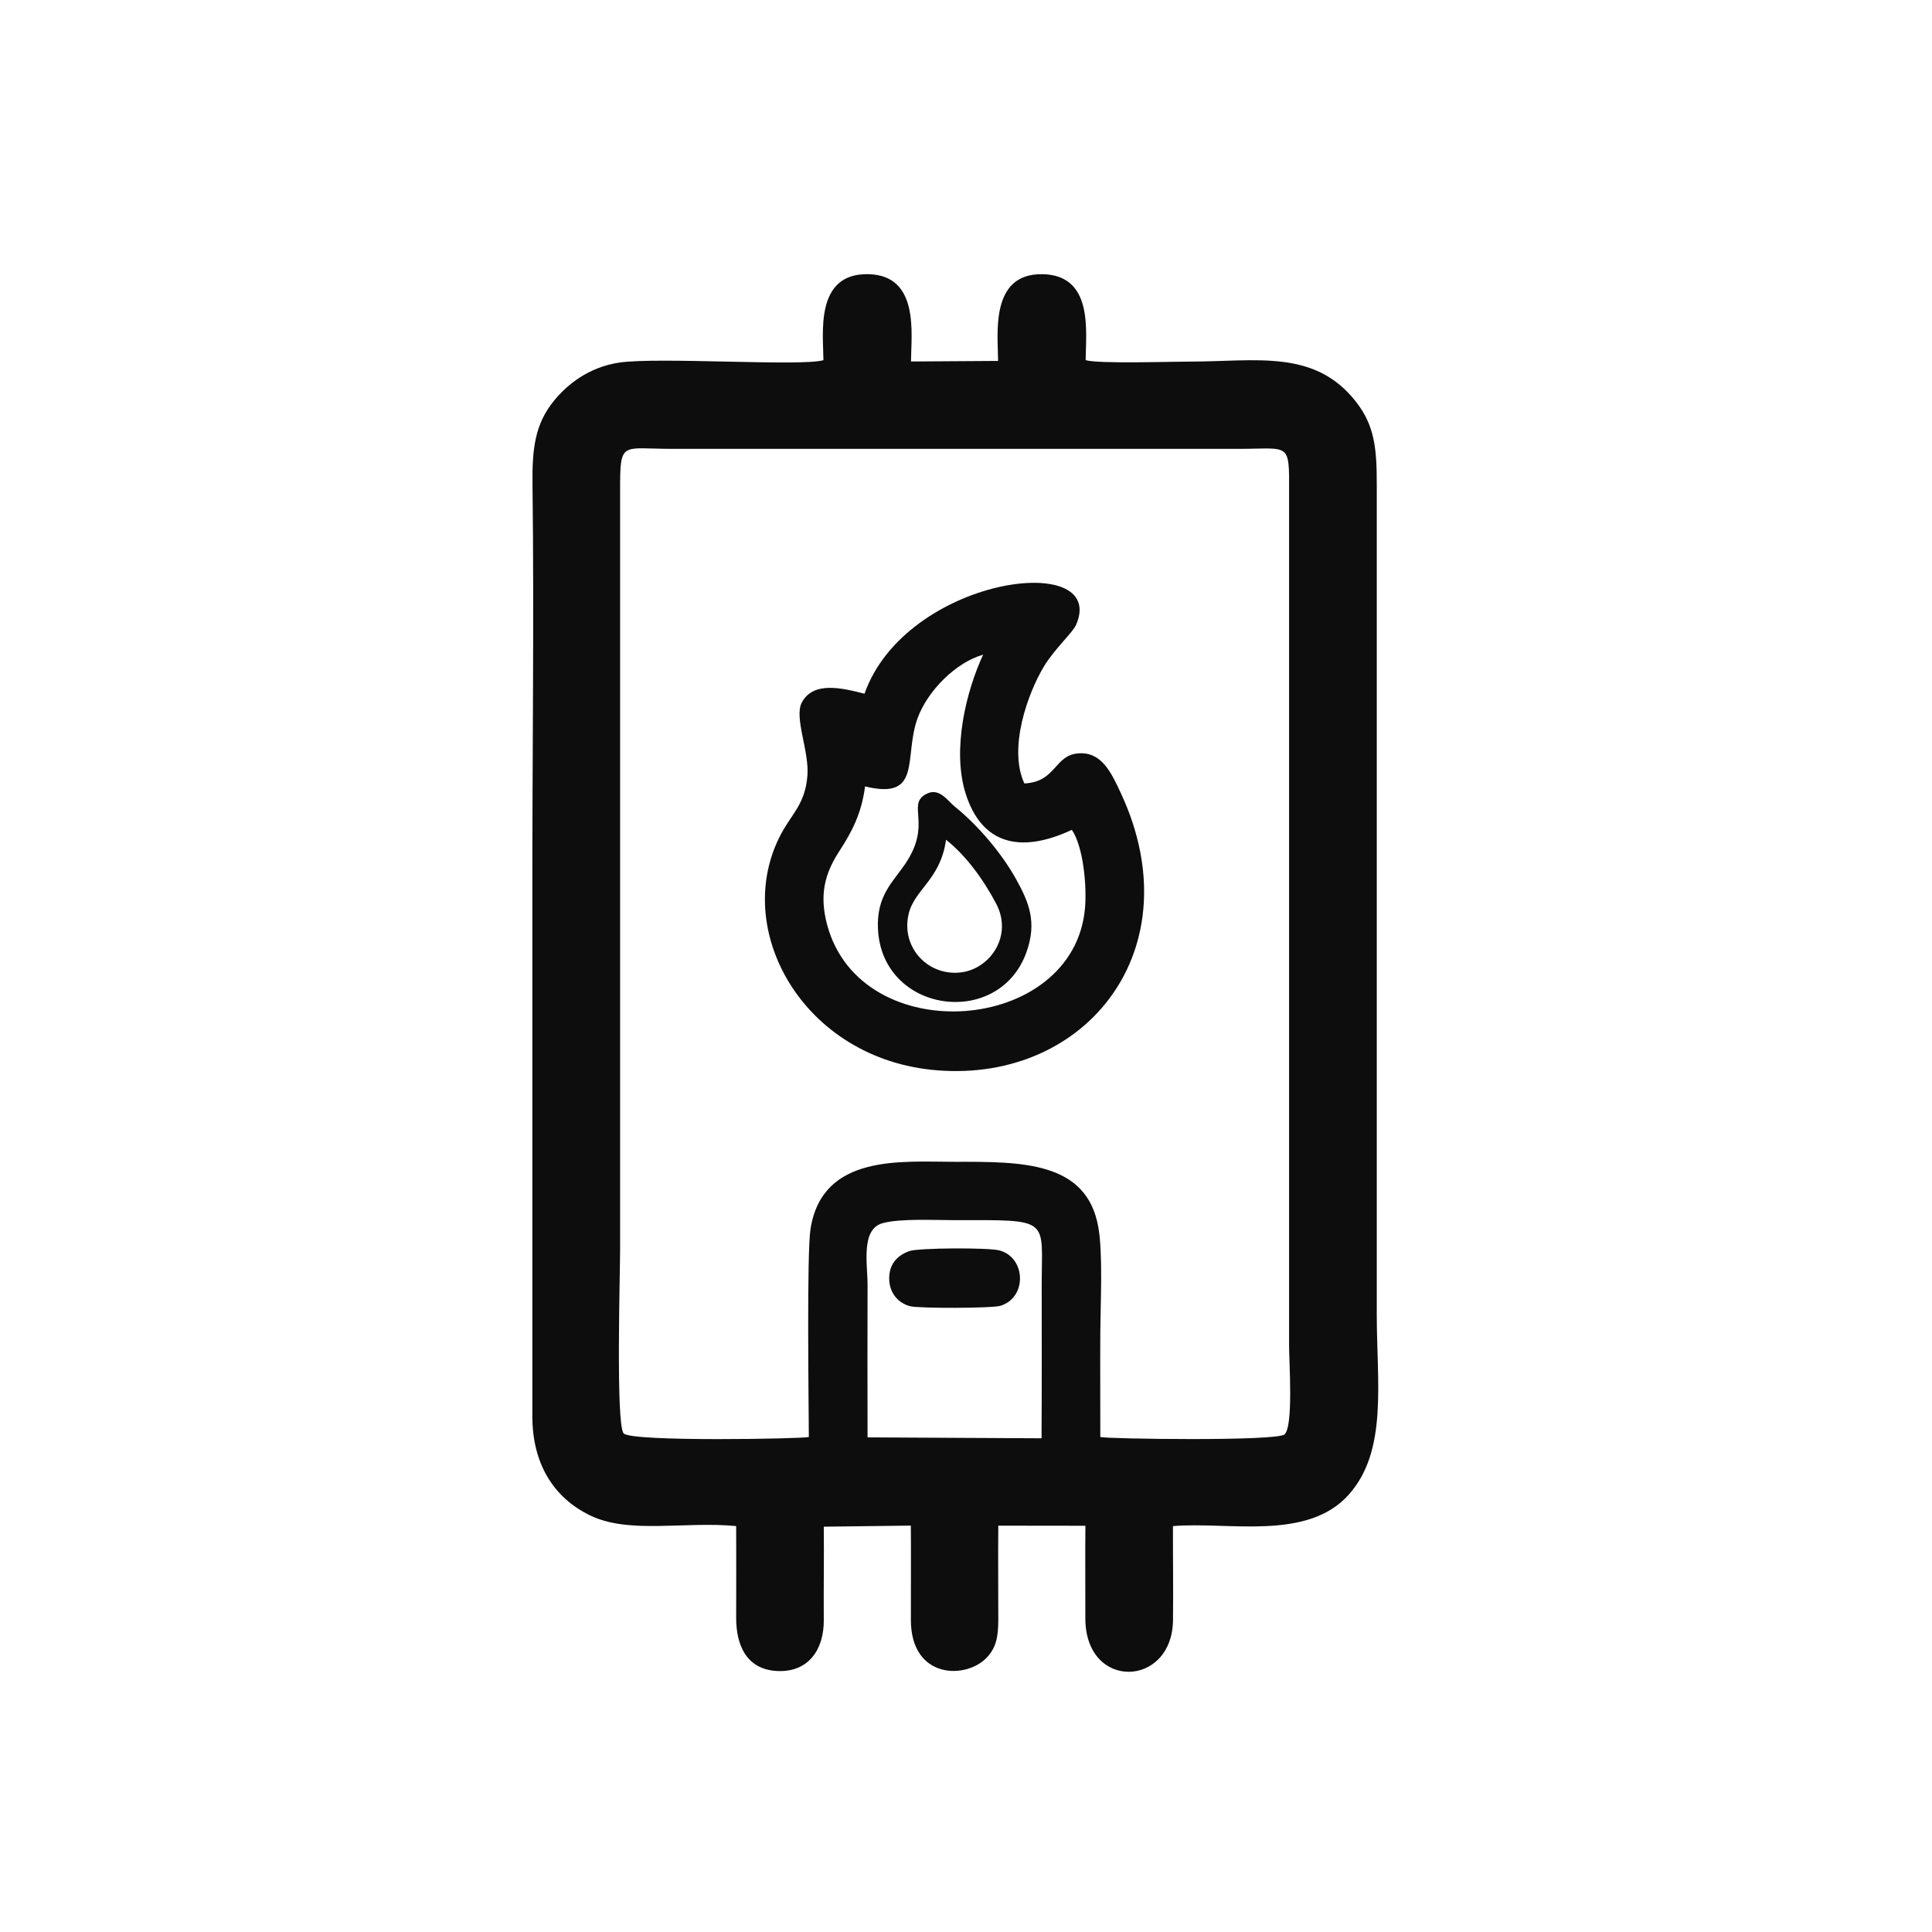
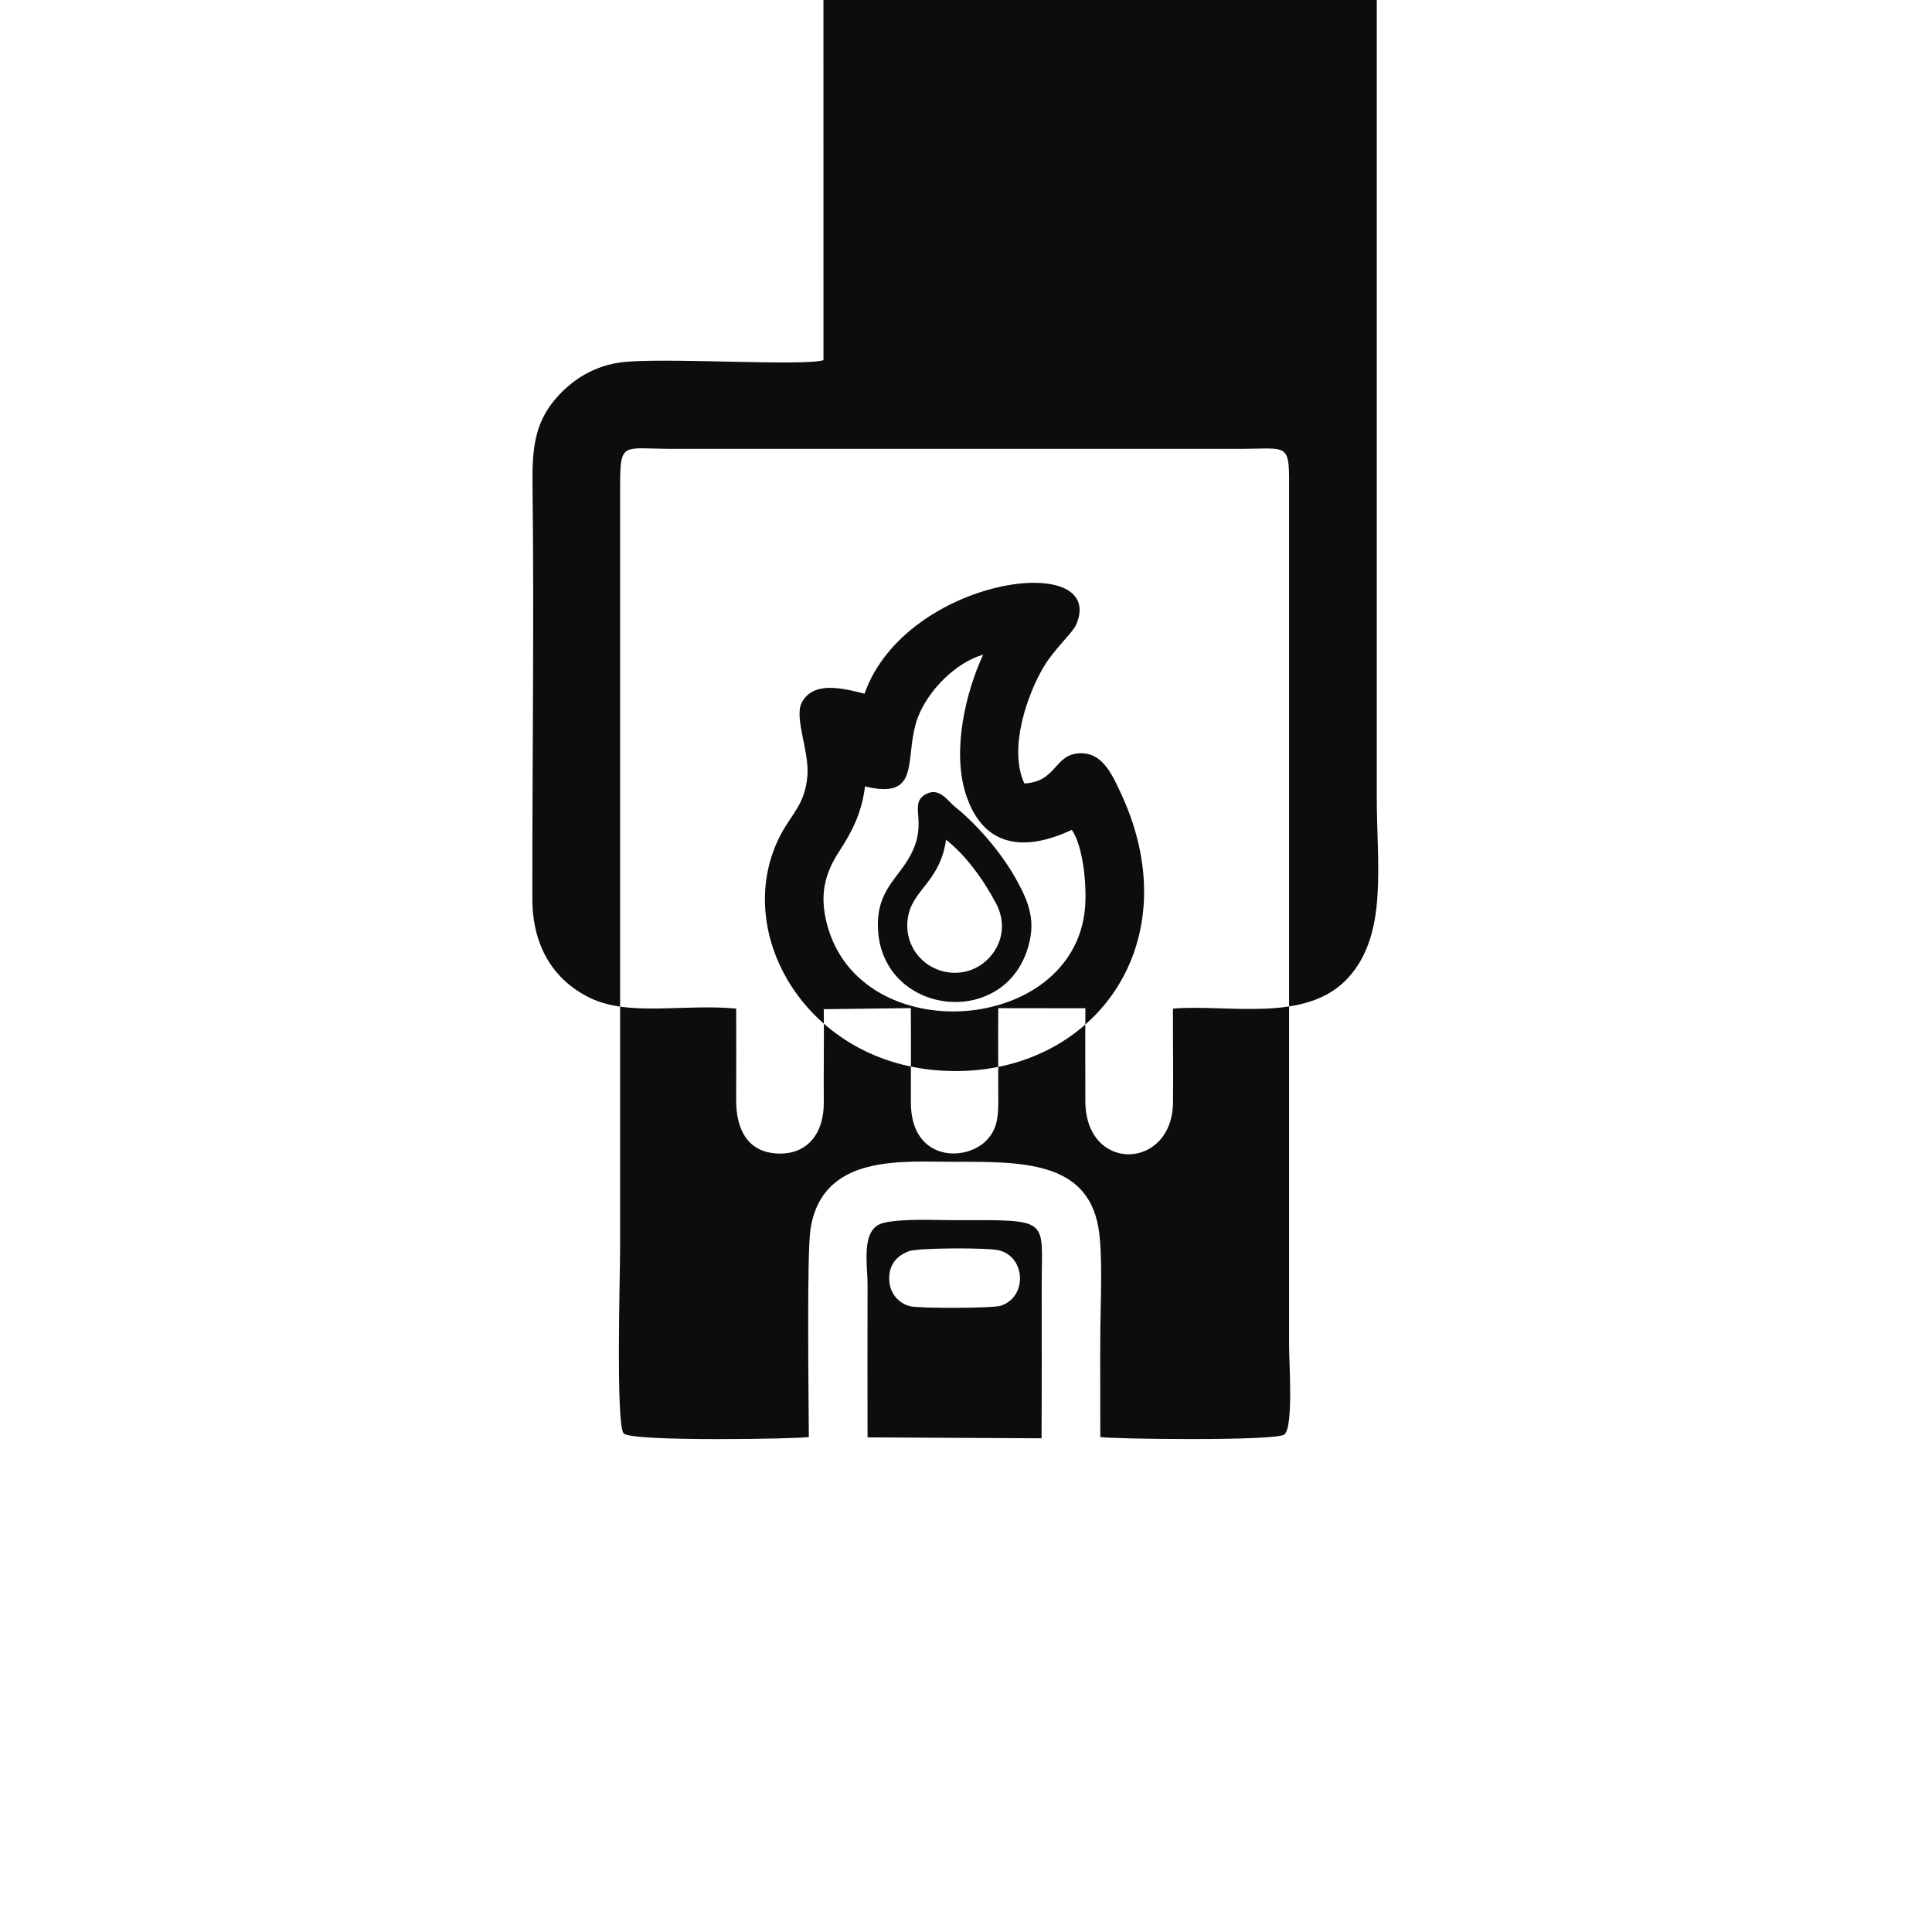
<svg xmlns="http://www.w3.org/2000/svg" xmlns:ns1="http://sodipodi.sourceforge.net/DTD/sodipodi-0.dtd" xmlns:ns2="http://www.inkscape.org/namespaces/inkscape" version="1.1" id="svg182" width="50" height="50" viewBox="0 0 50 50" ns1:docname="piktogramy.pdf" ns2:version="1.2.2 (732a01da63, 2022-12-09)" ns2:dataloss="true">
  <defs id="defs186" />
  <ns1:namedview id="namedview184" pagecolor="#ffffff" bordercolor="#000000" borderopacity="0.25" ns2:showpageshadow="2" ns2:pageopacity="0.0" ns2:pagecheckerboard="0" ns2:deskcolor="#d1d1d1" showgrid="false" ns2:zoom="0.74744507" ns2:cx="951.24047" ns2:cy="37.460947" ns2:window-width="1920" ns2:window-height="1017" ns2:window-x="-8" ns2:window-y="1072" ns2:window-maximized="1" ns2:current-layer="g190" />
  <g id="g190" ns2:groupmode="layer" ns2:label="Page 1" transform="matrix(1.333,0,0,-1.333,-1083.511,749.149)">
-     <path d="m 828.824,555.01 c -0.415,-0.127 -3.212,0.066 -3.968,-0.048 -0.596,-0.09 -1.009,-0.429 -1.26,-0.735 -0.37,-0.451 -0.43,-0.925 -0.421,-1.63 0.033,-2.676 -0.006,-5.376 -0.003,-8.054 v -10.047 c 0.003,-0.893 0.394,-1.561 1.118,-1.914 0.758,-0.369 1.827,-0.112 2.839,-0.208 0.003,-0.594 9e-4,-1.189 0,-1.784 -3e-4,-0.525 0.199,-1.015 0.823,-1.031 0.581,-0.015 0.882,0.415 0.878,0.99 -0.005,0.604 0.007,1.209 0,1.813 l 1.69,0.021 c 0.005,-0.613 0,-1.224 10e-4,-1.835 0.002,-1.15 1.083,-1.158 1.484,-0.716 0.17,0.188 0.212,0.386 0.213,0.716 8e-4,0.611 -0.006,1.223 2e-4,1.834 l 1.691,-0.002 c -0.006,-0.608 6e-4,-1.2 -10e-4,-1.791 -0.005,-1.412 1.687,-1.359 1.702,-0.041 0.007,0.607 -0.003,1.218 -10e-4,1.825 1.069,0.092 2.604,-0.296 3.413,0.611 0.761,0.853 0.544,2.166 0.544,3.504 v 16.108 c 6e-4,0.708 -0.044,1.148 -0.405,1.608 -0.805,1.027 -1.935,0.778 -3.236,0.778 -0.364,0 -1.767,-0.046 -2.011,0.028 0.003,0.554 0.157,1.65 -0.837,1.669 -1.031,0.019 -0.864,-1.179 -0.863,-1.684 l -1.691,-0.011 c 0.003,0.531 0.169,1.67 -0.822,1.695 -1.052,0.028 -0.88,-1.161 -0.878,-1.668 z m -0.284,-20.907 c -0.003,0.703 -0.042,3.571 0.033,4.042 0.232,1.462 1.778,1.3 2.796,1.301 1.3,0.002 2.564,0.013 2.791,-1.267 0.091,-0.512 0.043,-1.462 0.039,-2.016 -0.005,-0.686 0.001,-1.373 -3e-4,-2.06 0.144,-0.038 3.417,-0.085 3.575,0.05 0.177,0.151 0.09,1.393 0.09,1.725 v 16.556 c 0.004,0.996 0.019,0.854 -0.962,0.854 h -11.024 c -0.981,0 -1.003,0.167 -1.002,-0.813 v -14.726 c 0,-0.477 -0.085,-3.405 0.069,-3.576 0.151,-0.167 3.465,-0.105 3.595,-0.07 z m 1.081,14.431 c -0.435,0.111 -0.996,0.249 -1.218,-0.172 -0.153,-0.289 0.148,-0.944 0.109,-1.422 -0.045,-0.542 -0.291,-0.723 -0.503,-1.114 -0.998,-1.845 0.412,-4.398 3.025,-4.604 2.912,-0.231 4.961,2.368 3.568,5.372 -0.197,0.426 -0.383,0.813 -0.826,0.782 -0.475,-0.033 -0.429,-0.555 -1.052,-0.584 -0.318,0.687 0.07,1.76 0.383,2.276 0.201,0.332 0.557,0.655 0.621,0.802 0.635,1.454 -3.301,0.942 -4.108,-1.337 z m 0.01,-1.8 c -0.067,-0.532 -0.266,-0.899 -0.499,-1.257 -0.284,-0.435 -0.39,-0.847 -0.239,-1.421 0.648,-2.455 4.8,-2.14 5.009,0.321 0.037,0.439 -0.036,1.194 -0.256,1.514 -1.014,-0.474 -1.751,-0.268 -2.06,0.698 -0.273,0.859 0.01,1.998 0.338,2.703 -0.541,-0.155 -1.079,-0.708 -1.271,-1.228 -0.279,-0.759 0.1,-1.605 -1.024,-1.329 z m 0.048,-12.638 3.379,-0.018 c 0.006,1.004 0.003,1.992 0.003,2.978 0,1.306 0.196,1.26 -1.691,1.257 -0.376,-3e-4 -1.062,0.036 -1.4,-0.059 -0.424,-0.12 -0.29,-0.795 -0.29,-1.198 -10e-4,-0.987 -0.004,-1.974 0,-2.961 z m 1.127,12.485 c -0.37,-0.216 0.133,-0.58 -0.4,-1.359 -0.237,-0.347 -0.554,-0.613 -0.524,-1.252 0.074,-1.638 2.344,-1.952 2.882,-0.457 0.213,0.591 0.043,0.979 -0.195,1.411 -0.289,0.523 -0.758,1.067 -1.191,1.414 -0.147,0.119 -0.312,0.393 -0.571,0.242 z m 0.397,-0.882 c -0.105,-0.776 -0.617,-0.964 -0.727,-1.447 -0.152,-0.663 0.405,-1.226 1.05,-1.124 0.543,0.086 0.975,0.711 0.652,1.327 -0.255,0.486 -0.6,0.949 -0.975,1.244 z m -0.711,-7.986 c -0.246,-0.087 -0.394,-0.264 -0.392,-0.534 0.002,-0.285 0.179,-0.478 0.407,-0.537 0.17,-0.044 1.599,-0.041 1.756,0.009 0.522,0.167 0.488,0.936 -0.02,1.074 -0.211,0.058 -1.573,0.051 -1.752,-0.012" style="fill:#0d0d0d;fill-opacity:1;fill-rule:evenodd;stroke:none" id="path204-2" />
+     <path d="m 828.824,555.01 c -0.415,-0.127 -3.212,0.066 -3.968,-0.048 -0.596,-0.09 -1.009,-0.429 -1.26,-0.735 -0.37,-0.451 -0.43,-0.925 -0.421,-1.63 0.033,-2.676 -0.006,-5.376 -0.003,-8.054 c 0.003,-0.893 0.394,-1.561 1.118,-1.914 0.758,-0.369 1.827,-0.112 2.839,-0.208 0.003,-0.594 9e-4,-1.189 0,-1.784 -3e-4,-0.525 0.199,-1.015 0.823,-1.031 0.581,-0.015 0.882,0.415 0.878,0.99 -0.005,0.604 0.007,1.209 0,1.813 l 1.69,0.021 c 0.005,-0.613 0,-1.224 10e-4,-1.835 0.002,-1.15 1.083,-1.158 1.484,-0.716 0.17,0.188 0.212,0.386 0.213,0.716 8e-4,0.611 -0.006,1.223 2e-4,1.834 l 1.691,-0.002 c -0.006,-0.608 6e-4,-1.2 -10e-4,-1.791 -0.005,-1.412 1.687,-1.359 1.702,-0.041 0.007,0.607 -0.003,1.218 -10e-4,1.825 1.069,0.092 2.604,-0.296 3.413,0.611 0.761,0.853 0.544,2.166 0.544,3.504 v 16.108 c 6e-4,0.708 -0.044,1.148 -0.405,1.608 -0.805,1.027 -1.935,0.778 -3.236,0.778 -0.364,0 -1.767,-0.046 -2.011,0.028 0.003,0.554 0.157,1.65 -0.837,1.669 -1.031,0.019 -0.864,-1.179 -0.863,-1.684 l -1.691,-0.011 c 0.003,0.531 0.169,1.67 -0.822,1.695 -1.052,0.028 -0.88,-1.161 -0.878,-1.668 z m -0.284,-20.907 c -0.003,0.703 -0.042,3.571 0.033,4.042 0.232,1.462 1.778,1.3 2.796,1.301 1.3,0.002 2.564,0.013 2.791,-1.267 0.091,-0.512 0.043,-1.462 0.039,-2.016 -0.005,-0.686 0.001,-1.373 -3e-4,-2.06 0.144,-0.038 3.417,-0.085 3.575,0.05 0.177,0.151 0.09,1.393 0.09,1.725 v 16.556 c 0.004,0.996 0.019,0.854 -0.962,0.854 h -11.024 c -0.981,0 -1.003,0.167 -1.002,-0.813 v -14.726 c 0,-0.477 -0.085,-3.405 0.069,-3.576 0.151,-0.167 3.465,-0.105 3.595,-0.07 z m 1.081,14.431 c -0.435,0.111 -0.996,0.249 -1.218,-0.172 -0.153,-0.289 0.148,-0.944 0.109,-1.422 -0.045,-0.542 -0.291,-0.723 -0.503,-1.114 -0.998,-1.845 0.412,-4.398 3.025,-4.604 2.912,-0.231 4.961,2.368 3.568,5.372 -0.197,0.426 -0.383,0.813 -0.826,0.782 -0.475,-0.033 -0.429,-0.555 -1.052,-0.584 -0.318,0.687 0.07,1.76 0.383,2.276 0.201,0.332 0.557,0.655 0.621,0.802 0.635,1.454 -3.301,0.942 -4.108,-1.337 z m 0.01,-1.8 c -0.067,-0.532 -0.266,-0.899 -0.499,-1.257 -0.284,-0.435 -0.39,-0.847 -0.239,-1.421 0.648,-2.455 4.8,-2.14 5.009,0.321 0.037,0.439 -0.036,1.194 -0.256,1.514 -1.014,-0.474 -1.751,-0.268 -2.06,0.698 -0.273,0.859 0.01,1.998 0.338,2.703 -0.541,-0.155 -1.079,-0.708 -1.271,-1.228 -0.279,-0.759 0.1,-1.605 -1.024,-1.329 z m 0.048,-12.638 3.379,-0.018 c 0.006,1.004 0.003,1.992 0.003,2.978 0,1.306 0.196,1.26 -1.691,1.257 -0.376,-3e-4 -1.062,0.036 -1.4,-0.059 -0.424,-0.12 -0.29,-0.795 -0.29,-1.198 -10e-4,-0.987 -0.004,-1.974 0,-2.961 z m 1.127,12.485 c -0.37,-0.216 0.133,-0.58 -0.4,-1.359 -0.237,-0.347 -0.554,-0.613 -0.524,-1.252 0.074,-1.638 2.344,-1.952 2.882,-0.457 0.213,0.591 0.043,0.979 -0.195,1.411 -0.289,0.523 -0.758,1.067 -1.191,1.414 -0.147,0.119 -0.312,0.393 -0.571,0.242 z m 0.397,-0.882 c -0.105,-0.776 -0.617,-0.964 -0.727,-1.447 -0.152,-0.663 0.405,-1.226 1.05,-1.124 0.543,0.086 0.975,0.711 0.652,1.327 -0.255,0.486 -0.6,0.949 -0.975,1.244 z m -0.711,-7.986 c -0.246,-0.087 -0.394,-0.264 -0.392,-0.534 0.002,-0.285 0.179,-0.478 0.407,-0.537 0.17,-0.044 1.599,-0.041 1.756,0.009 0.522,0.167 0.488,0.936 -0.02,1.074 -0.211,0.058 -1.573,0.051 -1.752,-0.012" style="fill:#0d0d0d;fill-opacity:1;fill-rule:evenodd;stroke:none" id="path204-2" />
  </g>
</svg>